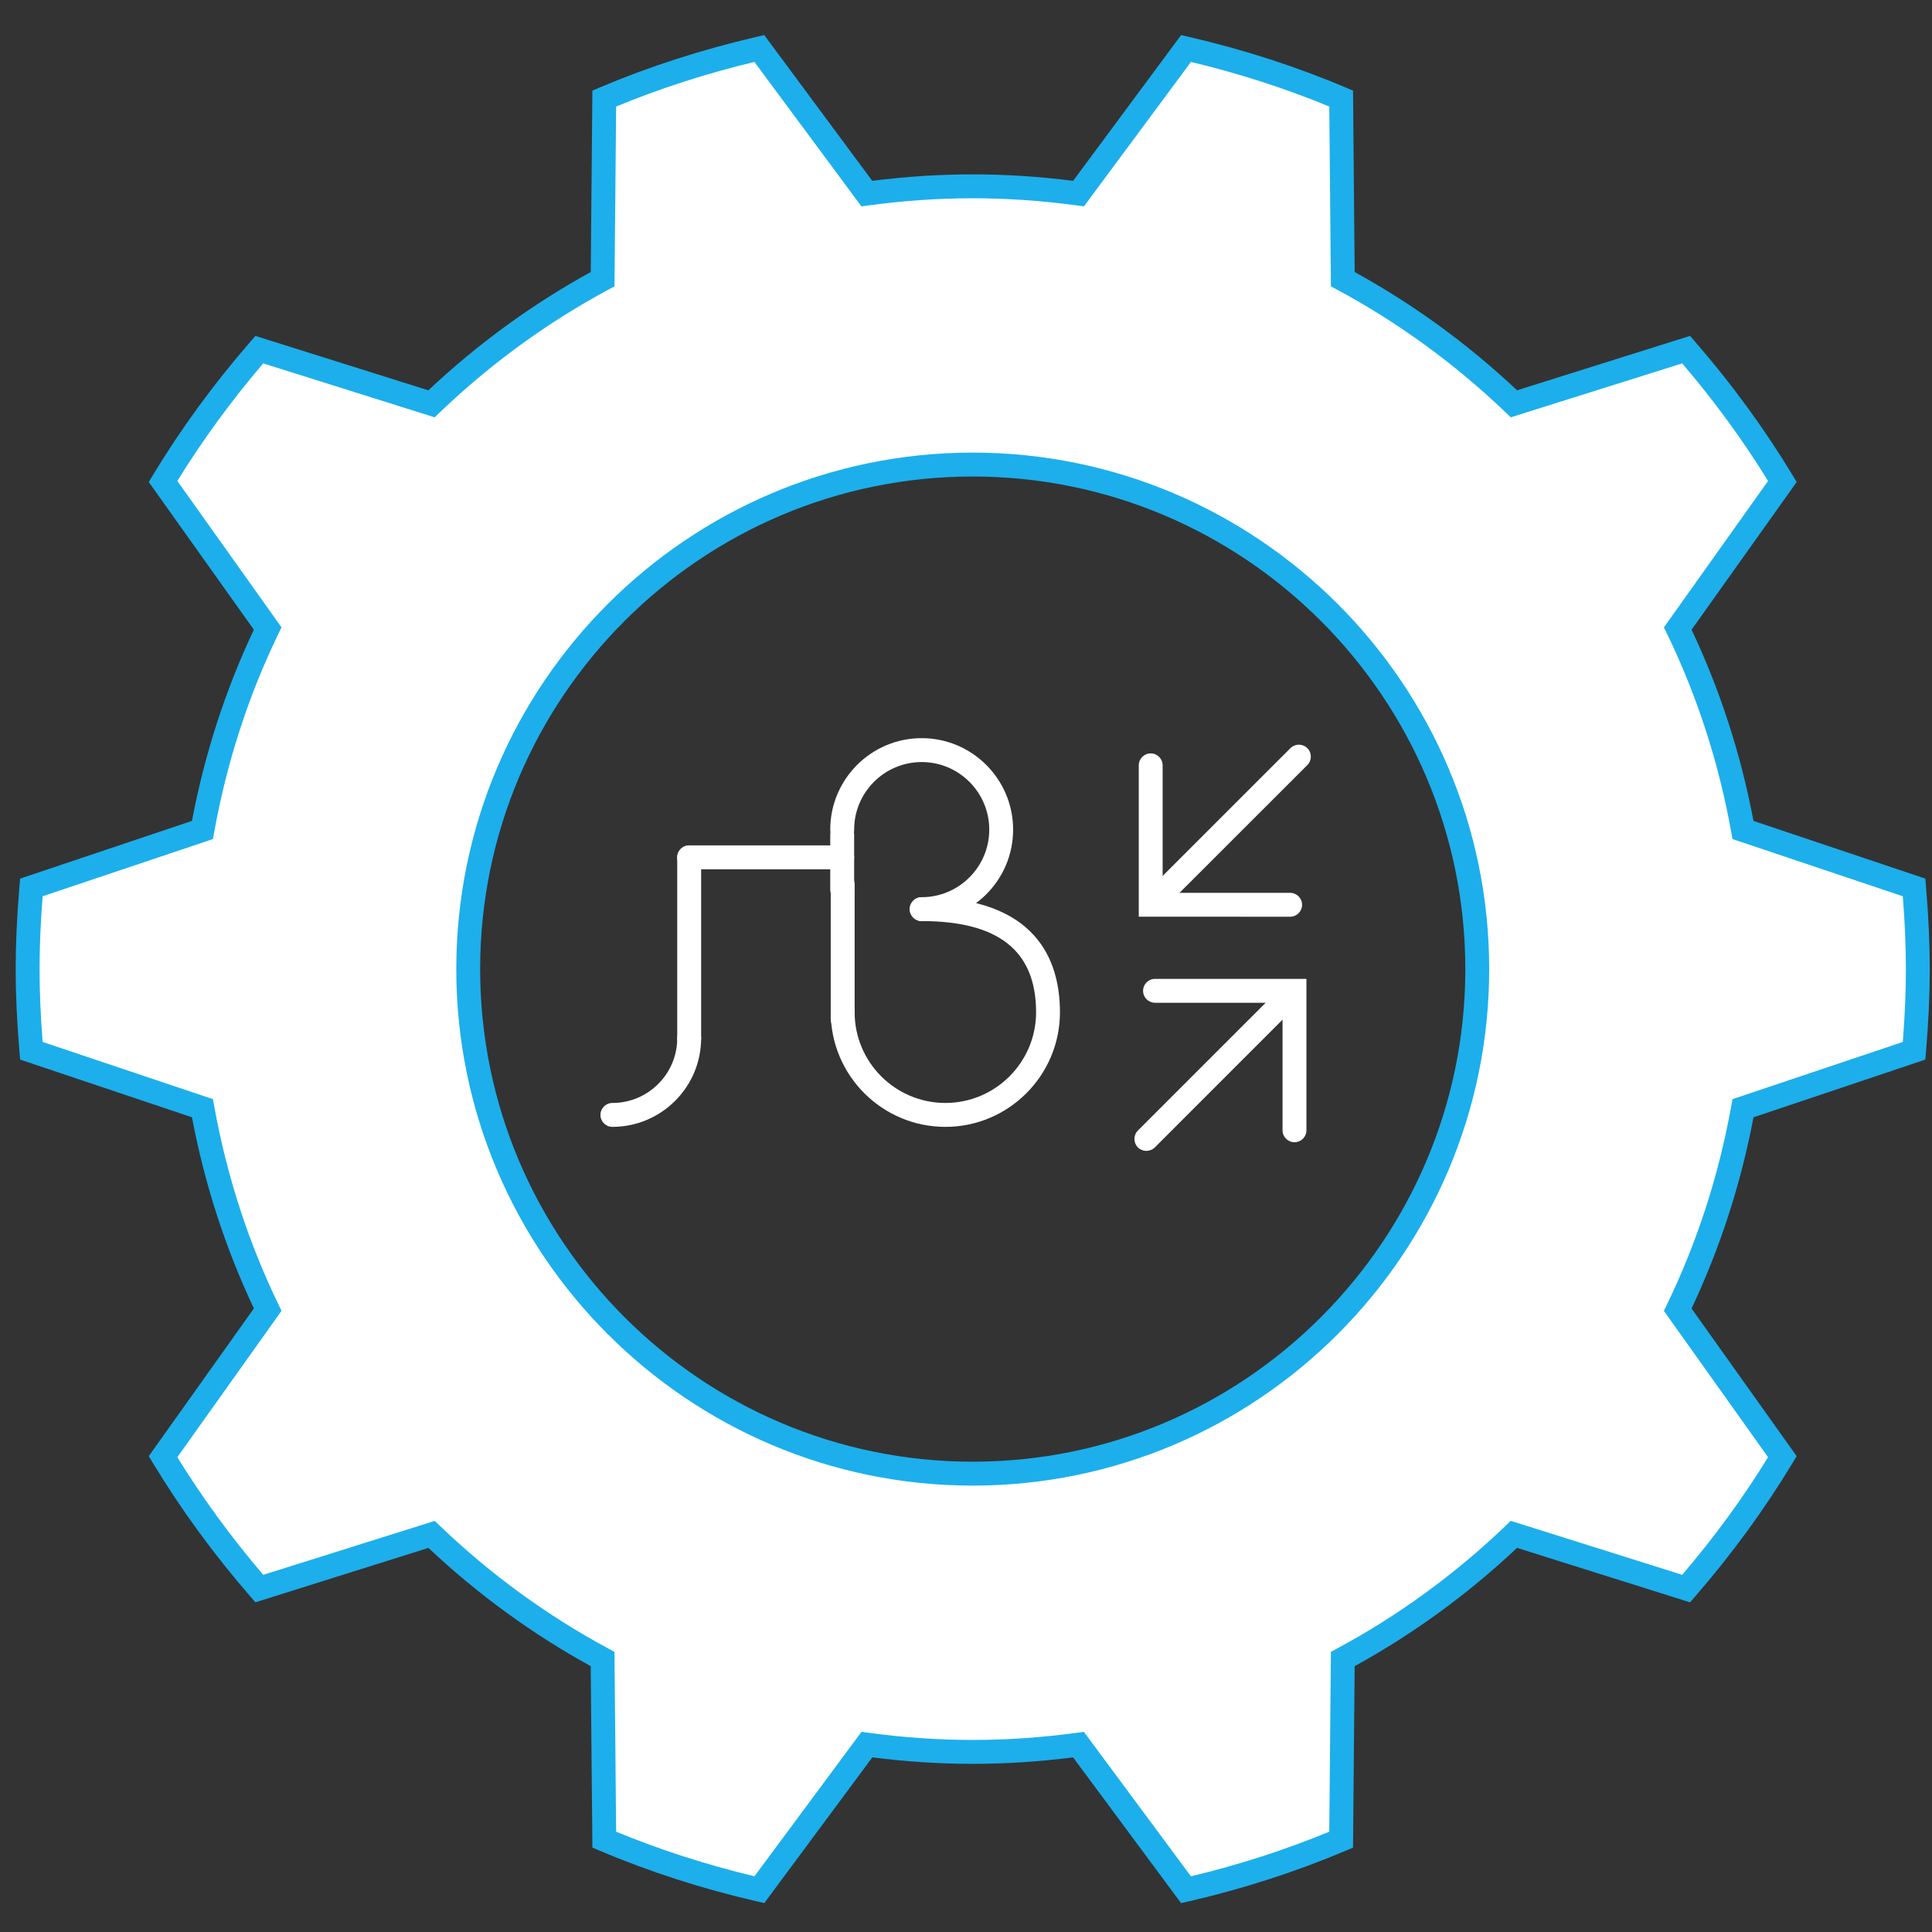
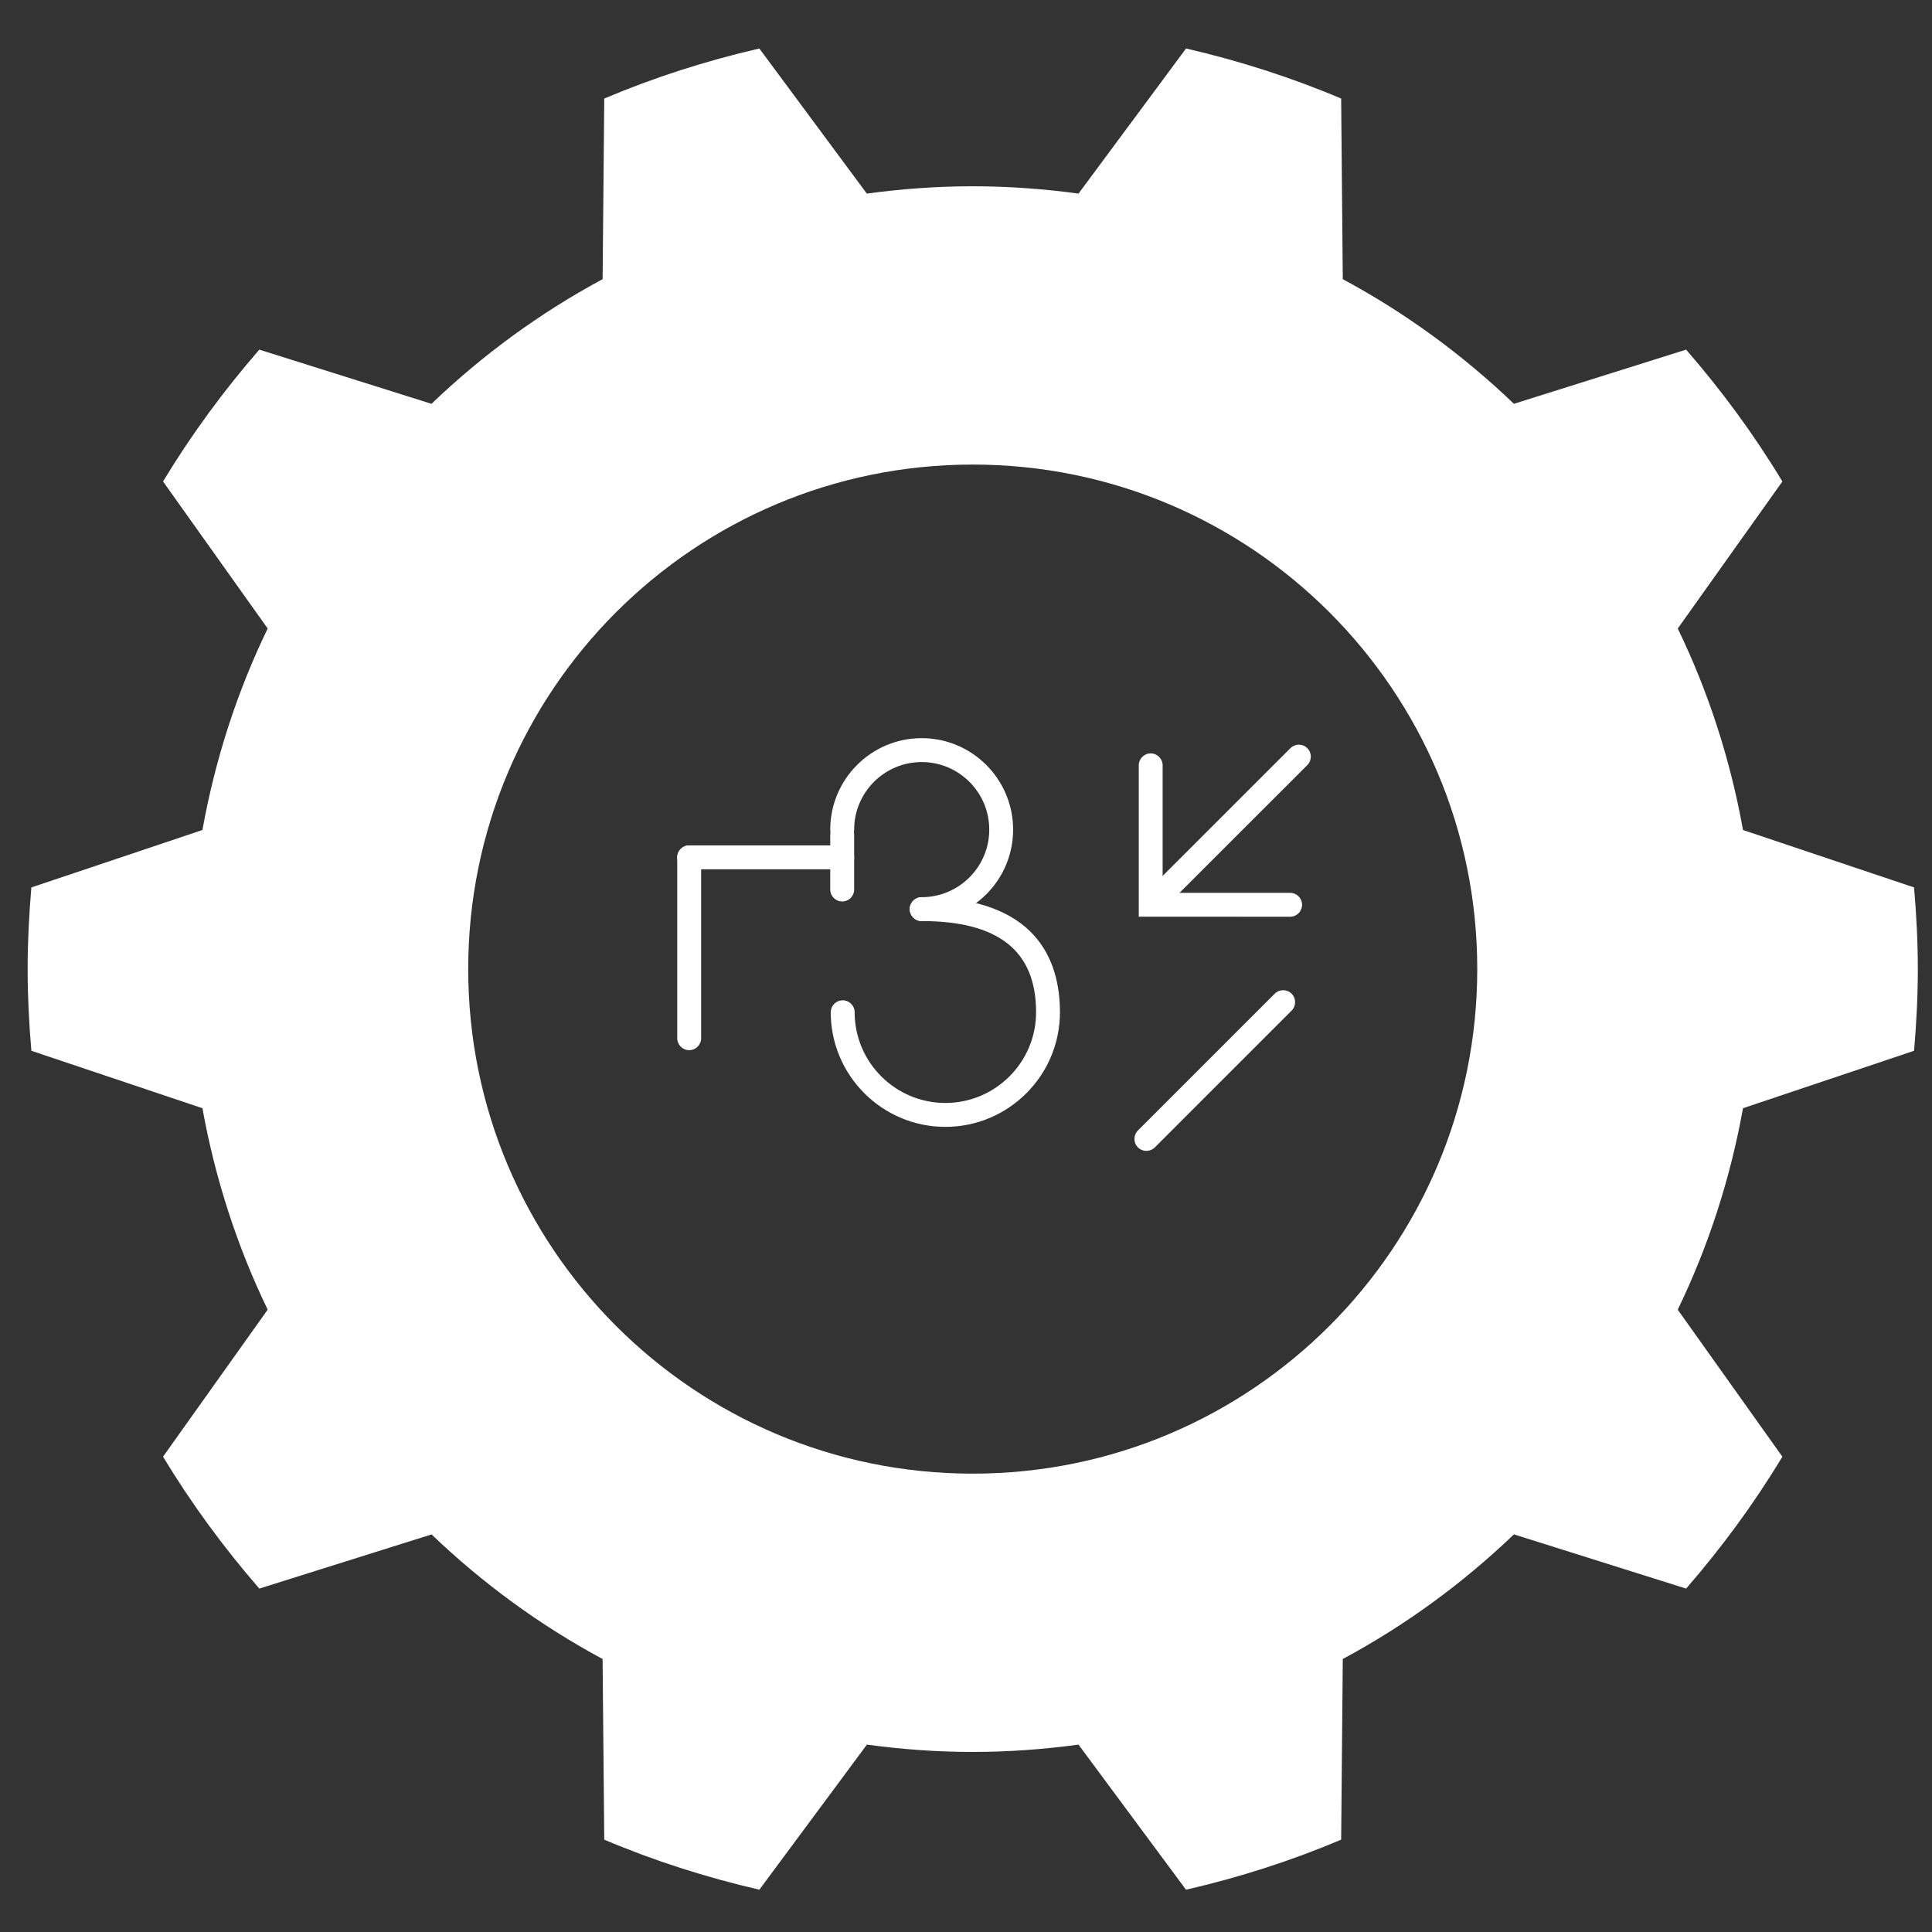
<svg xmlns="http://www.w3.org/2000/svg" version="1.1" id="Layer_1" x="0px" y="0px" width="342px" height="342px" viewBox="0 0 342 342" enable-background="new 0 0 342 342" xml:space="preserve">
  <rect x="0" y="0" width="342" height="342" fill="#333333" stroke="none" />
  <g>
    <path fill="#FFFFFF" d="M338.828,186.007c0.405-4.778,0.663-9.591,0.663-14.472c0-4.865-0.258-9.672-0.663-14.442l-30.283-10.167   c-2.255-12.549-6.157-24.529-11.551-35.666l18.521-26.029c-5.001-8.289-10.729-16.075-17.04-23.339l-30.483,9.588   c-9.023-8.645-19.194-16.096-30.295-22.061l-0.287-31.973c-8.791-3.729-17.981-6.671-27.457-8.864l-19.034,25.688   c-6.13-0.83-12.374-1.296-18.729-1.296c-6.362,0-12.606,0.466-18.747,1.296L134.419,8.585c-9.483,2.189-18.667,5.139-27.454,8.86   l-0.292,31.973c-11.1,5.972-21.263,13.416-30.294,22.064l-30.48-9.588C39.589,69.162,33.864,76.948,28.86,85.23l18.525,26.029   c-5.394,11.137-9.293,23.117-11.551,35.666L5.551,157.093c-0.404,4.771-0.659,9.578-0.659,14.442c0,4.881,0.255,9.701,0.659,14.472   l30.283,10.168c2.261,12.548,6.169,24.529,11.551,35.658L28.86,257.862c5.004,8.281,10.729,16.074,17.043,23.347l30.491-9.588   c9.017,8.638,19.18,16.088,30.276,22.053l0.295,31.98c8.787,3.725,17.979,6.671,27.457,8.856l19.035-25.681   c6.128,0.83,12.37,1.297,18.732,1.297c6.355,0,12.6-0.467,18.725-1.297l19.031,25.688c9.483-2.185,18.674-5.139,27.465-8.863   l0.287-31.98c11.101-5.965,21.275-13.415,30.295-22.061l30.483,9.596c6.314-7.272,12.039-15.058,17.04-23.347L296.99,231.84   c5.386-11.136,9.294-23.109,11.555-35.665L338.828,186.007z M172.189,260.863c-49.325,0-89.306-39.992-89.306-89.32   c0-49.314,39.981-89.307,89.306-89.307s89.313,39.992,89.313,89.307C261.503,220.871,221.515,260.863,172.189,260.863z" />
-     <path fill="#1CAFEC" d="M209.071,336.888l-19.114-25.801c-12.043,1.529-23.5,1.529-35.542,0l-19.119,25.793l-1.351-0.31   c-9.668-2.228-19.023-5.247-27.807-8.973l-1.274-0.539l-0.299-32.122c-10.356-5.691-20.007-12.724-28.725-20.929l-30.625,9.632   l-0.911-1.045c-6.482-7.469-12.287-15.421-17.253-23.641l-0.717-1.187l18.608-26.147c-5.047-10.684-8.729-22.053-10.961-33.838   L3.563,187.568l-0.117-1.383c-0.451-5.295-0.67-10.087-0.67-14.65c0-4.544,0.219-9.327,0.67-14.621l0.117-1.384l30.418-10.215   c2.232-11.798,5.914-23.175,10.958-33.845L26.333,85.324l0.717-1.187c4.952-8.201,10.757-16.15,17.253-23.63l0.907-1.045   l30.614,9.632c8.711-8.201,18.376-15.236,28.747-20.939l0.292-32.115l1.274-0.543c8.805-3.725,18.157-6.744,27.807-8.972   l1.348-0.31L154.4,32.011c12.068-1.526,23.514-1.526,35.56,0l19.119-25.8l1.352,0.31c9.696,2.247,19.053,5.266,27.803,8.98   l1.278,0.539l0.288,32.115c10.37,5.695,20.028,12.727,28.746,20.935l30.618-9.632l0.911,1.045   c6.504,7.491,12.309,15.444,17.25,23.634l0.717,1.187l-18.601,26.146c5.048,10.681,8.732,22.054,10.957,33.849l30.419,10.211   l0.116,1.384c0.451,5.324,0.67,10.106,0.67,14.621c0,4.526-0.219,9.319-0.67,14.65l-0.116,1.383l-30.419,10.215   c-2.228,11.777-5.914,23.154-10.965,33.846l18.608,26.14l-0.717,1.187c-4.941,8.197-10.746,16.15-17.25,23.641l-0.911,1.045   l-30.618-9.639c-8.71,8.2-18.368,15.236-28.746,20.936l-0.288,32.122l-1.278,0.543c-8.813,3.733-18.172,6.756-27.814,8.977   L209.071,336.888z M191.868,306.568l18.947,25.575c8.468-2.024,16.693-4.68,24.494-7.902l0.287-31.839l1.1-0.589   c10.823-5.819,20.859-13.128,29.833-21.727l0.902-0.866l30.35,9.552c5.673-6.635,10.778-13.627,15.202-20.819l-18.443-25.906   l0.546-1.128c5.342-11.042,9.17-22.859,11.376-35.12l0.227-1.23l30.145-10.123c0.364-4.662,0.546-8.897,0.546-12.91   c0-4.001-0.182-8.23-0.546-12.88l-30.145-10.124l-0.227-1.23c-2.199-12.272-6.03-24.089-11.368-35.12l-0.547-1.125l18.437-25.917   c-4.424-7.185-9.529-14.176-15.202-20.815l-30.35,9.548l-0.902-0.867c-8.98-8.602-19.018-15.914-29.833-21.726l-1.1-0.59   l-0.287-31.831c-7.753-3.204-15.977-5.859-24.486-7.898l-18.95,25.571l-1.239-0.167c-12.512-1.69-24.373-1.69-36.907,0   l-1.238,0.167l-18.94-25.568c-8.471,2.025-16.693,4.676-24.482,7.895l-0.291,31.831l-1.1,0.59   C96.856,57.102,86.82,64.41,77.843,73.008l-0.903,0.867l-30.349-9.548c-5.659,6.628-10.765,13.619-15.2,20.812l18.441,25.917   l-0.546,1.125c-5.335,11.019-9.162,22.836-11.369,35.12l-0.226,1.23L7.546,158.655c-0.364,4.628-0.54,8.853-0.54,12.88   c0,4.046,0.175,8.281,0.54,12.91l30.145,10.123l0.226,1.23c2.207,12.266,6.034,24.078,11.369,35.112l0.546,1.129l-18.441,25.913   c4.442,7.207,9.548,14.203,15.207,20.823l30.356-9.548l0.903,0.866c8.98,8.601,19.009,15.91,29.813,21.719l1.104,0.589   l0.291,31.839c7.775,3.215,16.001,5.866,24.486,7.895l18.951-25.567l1.238,0.168c12.512,1.689,24.383,1.689,36.889,0   L191.868,306.568z M172.189,262.979c-50.407,0-91.418-41.02-91.418-91.437c0-50.411,41.012-91.423,91.418-91.423   c50.414,0,91.426,41.012,91.426,91.423C263.615,221.96,222.604,262.979,172.189,262.979z M172.189,84.352   c-48.076,0-87.194,39.114-87.194,87.191c0,48.087,39.118,87.205,87.194,87.205c48.083,0,87.201-39.118,87.201-87.205   C259.391,123.466,220.272,84.352,172.189,84.352z" />
  </g>
  <path fill="#FFFFFF" d="M202.929,203.73c-0.543,0-1.082-0.208-1.497-0.619c-0.822-0.826-0.822-2.166,0-2.993l24.217-24.216  c0.83-0.824,2.163-0.824,2.992,0c0.824,0.826,0.824,2.166,0,2.992l-24.215,24.217C204.01,203.522,203.472,203.73,202.929,203.73z" />
-   <path fill="#FFFFFF" d="M229.147,202.194c-1.169,0-2.115-0.947-2.115-2.116v-22.57h-22.567c-1.169-0.004-2.116-0.947-2.116-2.116  s0.947-2.115,2.116-2.115l0,0l26.799,0.007v26.795C231.264,201.247,230.317,202.194,229.147,202.194z" />
-   <path fill="#FFFFFF" d="M205.7,160.272c-0.539,0-1.082-0.208-1.493-0.623c-0.828-0.823-0.828-2.163,0-2.99l24.224-24.22  c0.83-0.823,2.162-0.827,2.993,0.003c0.823,0.824,0.823,2.163,0,2.99l-24.231,24.22C206.781,160.064,206.238,160.272,205.7,160.272z  " />
+   <path fill="#FFFFFF" d="M205.7,160.272c-0.539,0-1.082-0.208-1.493-0.623c-0.828-0.823-0.828-2.163,0-2.99l24.224-24.22  c0.83-0.823,2.162-0.827,2.993,0.003c0.823,0.824,0.823,2.163,0,2.99l-24.231,24.22C206.781,160.064,206.238,160.272,205.7,160.272" />
  <path fill="#FFFFFF" d="M228.375,162.279L228.375,162.279l-26.791-0.007V135.48c0-1.169,0.947-2.116,2.112-2.116  s2.112,0.947,2.112,2.116v22.567h22.566c1.17,0.003,2.117,0.947,2.117,2.115C230.492,161.332,229.545,162.279,228.375,162.279z" />
-   <path fill="#FFFFFF" d="M149.171,182.496c-1.169,0-2.116-0.946-2.116-2.115V156.59c0-1.169,0.947-2.116,2.116-2.116  c1.168,0,2.115,0.947,2.115,2.116v23.791C151.287,181.55,150.34,182.496,149.171,182.496z" />
  <path fill="#FFFFFF" d="M149.084,159.579c-1.169,0-2.116-0.947-2.116-2.115v-9.643c0-1.169,0.947-2.116,2.116-2.116  s2.116,0.947,2.116,2.116v9.643C151.2,158.633,150.253,159.579,149.084,159.579z" />
  <path fill="#FFFFFF" d="M167.35,199.477c-11.19,0-20.294-9.101-20.294-20.288c0-1.169,0.947-2.115,2.116-2.115  c1.168,0,2.115,0.946,2.115,2.115c0,8.854,7.204,16.056,16.063,16.056c8.853,0,16.056-7.202,16.056-16.056  c0-10.863-6.628-16.14-20.251-16.14c-1.169,0-2.116-0.946-2.116-2.115c0-1.169,0.947-2.116,2.116-2.116  c20.229,0,24.476,11.078,24.476,20.371C187.631,190.377,178.533,199.477,167.35,199.477z" />
  <path fill="#FFFFFF" d="M163.155,163.05c-1.169,0-2.116-0.946-2.116-2.115c0-1.169,0.947-2.116,2.116-2.116  c6.595,0,11.962-5.364,11.962-11.959c0-6.599-5.367-11.962-11.962-11.962c-6.595,0-11.955,5.364-11.955,11.962  c0,1.169-0.947,2.116-2.116,2.116s-2.116-0.947-2.116-2.116c0-8.929,7.261-16.194,16.187-16.194s16.187,7.265,16.187,16.194  C179.342,155.785,172.08,163.05,163.155,163.05z" />
-   <path fill="#FFFFFF" d="M108.403,199.477c-1.165,0-2.112-0.947-2.112-2.116s0.947-2.116,2.112-2.116  c6.329,0,11.479-5.142,11.479-11.464c0-1.168,0.947-2.115,2.116-2.115c1.169,0,2.116,0.947,2.116,2.115  C124.114,192.434,117.063,199.477,108.403,199.477z" />
  <path fill="#FFFFFF" d="M121.998,185.898c-1.169,0-2.116-0.947-2.116-2.117v-32.012c0-1.169,0.947-2.116,2.116-2.116  c1.169,0,2.116,0.946,2.116,2.116v32.012C124.114,184.951,123.167,185.898,121.998,185.898z" />
  <path fill="#FFFFFF" d="M149.084,153.884h-27.086c-1.169,0-2.116-0.947-2.116-2.115c0-1.169,0.947-2.116,2.116-2.116h27.086  c1.169,0,2.116,0.946,2.116,2.116C151.2,152.937,150.253,153.884,149.084,153.884z" />
</svg>